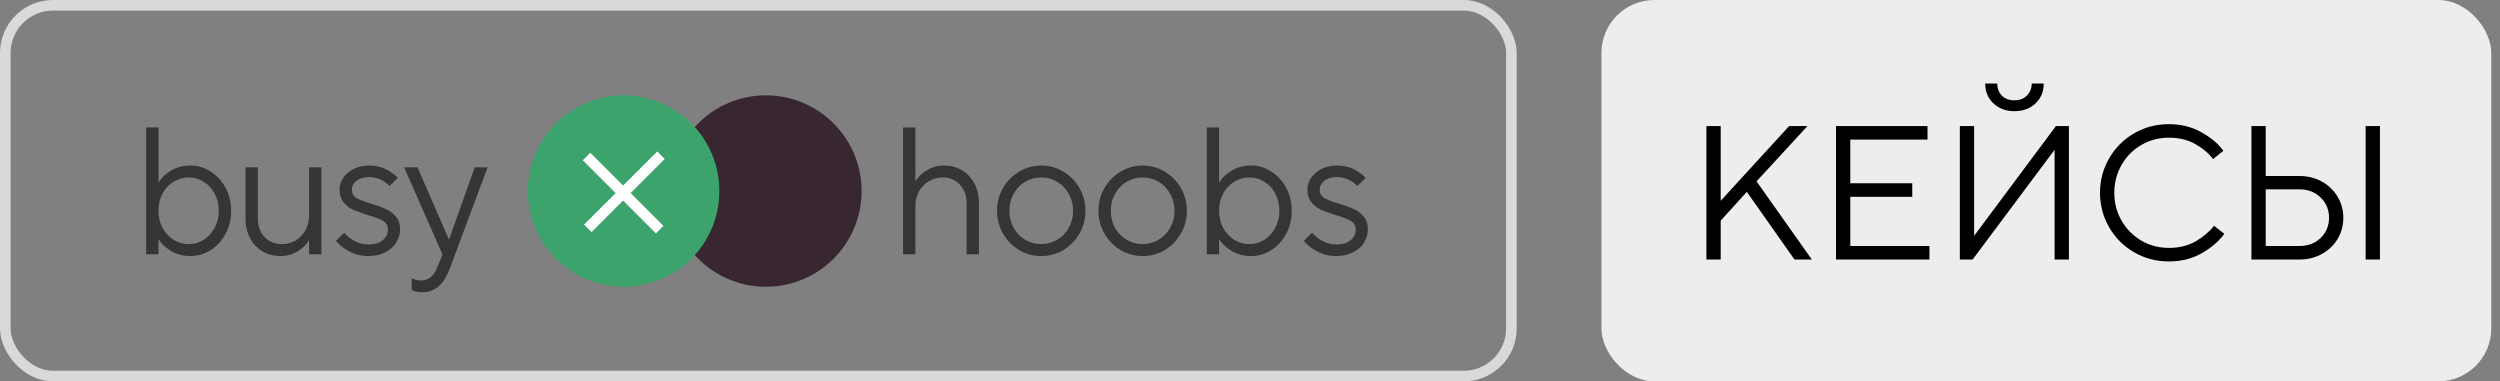
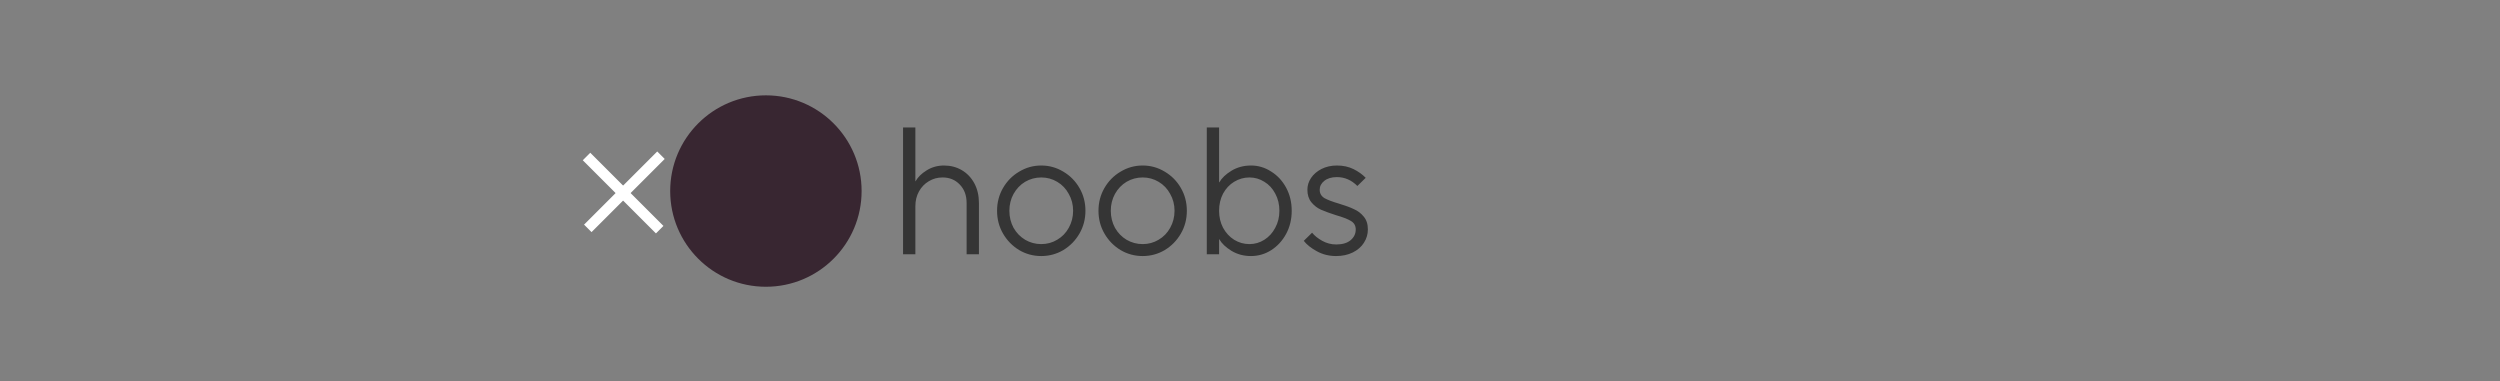
<svg xmlns="http://www.w3.org/2000/svg" width="236" height="36" viewBox="0 0 236 36" fill="none">
  <rect x="0" y="0" width="236" height="36" fill="#808080" stroke="none" />
-   <rect x="0.5" y="0.5" width="142.177" height="35" rx="4.5" stroke="#D9D9D9" />
-   <path d="M17.97 24.171C17.286 24.171 16.671 24.006 16.124 23.675C15.588 23.345 15.207 22.98 14.979 22.581H14.962V24H13.799V12.034H14.962V17.214H14.979C15.207 16.815 15.588 16.45 16.124 16.12C16.671 15.789 17.286 15.624 17.97 15.624C18.654 15.624 19.286 15.812 19.867 16.188C20.46 16.553 20.933 17.06 21.286 17.709C21.64 18.359 21.816 19.088 21.816 19.898C21.816 20.707 21.64 21.436 21.286 22.085C20.933 22.735 20.46 23.248 19.867 23.624C19.286 23.989 18.654 24.171 17.97 24.171ZM17.833 23.043C18.335 23.043 18.802 22.906 19.235 22.633C19.668 22.359 20.01 21.983 20.261 21.504C20.523 21.026 20.654 20.49 20.654 19.898C20.654 19.294 20.523 18.752 20.261 18.273C20.01 17.795 19.668 17.424 19.235 17.162C18.802 16.889 18.335 16.752 17.833 16.752C17.309 16.752 16.825 16.889 16.38 17.162C15.947 17.424 15.6 17.795 15.338 18.273C15.087 18.752 14.962 19.294 14.962 19.898C14.962 20.49 15.087 21.026 15.338 21.504C15.6 21.983 15.947 22.359 16.38 22.633C16.825 22.906 17.309 23.043 17.833 23.043ZM26.477 24.171C25.85 24.171 25.286 24.023 24.784 23.727C24.283 23.43 23.89 23.014 23.605 22.479C23.32 21.943 23.177 21.328 23.177 20.633V15.795H24.34V20.633C24.34 21.35 24.551 21.932 24.972 22.376C25.405 22.82 25.952 23.043 26.613 23.043C27.092 23.043 27.525 22.929 27.913 22.701C28.3 22.462 28.608 22.137 28.835 21.727C29.064 21.316 29.177 20.855 29.177 20.342V15.795H30.34V24H29.177V22.684H29.16C28.955 23.06 28.608 23.402 28.118 23.709C27.639 24.017 27.092 24.171 26.477 24.171ZM34.755 24.171C34.105 24.171 33.507 24.023 32.96 23.727C32.413 23.43 31.997 23.1 31.712 22.735L32.498 21.966C32.726 22.251 33.045 22.507 33.455 22.735C33.866 22.963 34.304 23.077 34.772 23.077C35.353 23.077 35.803 22.946 36.122 22.684C36.453 22.41 36.618 22.068 36.618 21.658C36.618 21.305 36.464 21.037 36.156 20.855C35.849 20.672 35.376 20.49 34.737 20.308C34.168 20.125 33.7 19.954 33.336 19.795C32.983 19.635 32.681 19.402 32.43 19.094C32.179 18.786 32.054 18.393 32.054 17.915C32.054 17.516 32.168 17.145 32.396 16.803C32.635 16.45 32.965 16.165 33.387 15.949C33.82 15.732 34.304 15.624 34.84 15.624C35.433 15.624 35.957 15.738 36.413 15.966C36.868 16.194 37.25 16.467 37.558 16.786L36.772 17.556C36.213 16.997 35.569 16.718 34.84 16.718C34.339 16.718 33.94 16.838 33.644 17.077C33.359 17.305 33.216 17.584 33.216 17.915C33.216 18.256 33.364 18.518 33.661 18.701C33.968 18.872 34.435 19.049 35.062 19.231C35.632 19.402 36.094 19.573 36.447 19.744C36.812 19.903 37.119 20.137 37.37 20.445C37.632 20.752 37.763 21.157 37.763 21.658C37.763 22.114 37.638 22.536 37.387 22.923C37.148 23.299 36.8 23.601 36.344 23.829C35.889 24.057 35.359 24.171 34.755 24.171ZM44.813 15.795H46.026L42.488 25.282C42.192 26.08 41.833 26.661 41.411 27.026C41.001 27.402 40.477 27.59 39.838 27.59C39.485 27.59 39.16 27.521 38.864 27.385V26.256C38.967 26.313 39.092 26.365 39.24 26.41C39.4 26.456 39.565 26.479 39.736 26.479C40.442 26.479 40.955 26.068 41.274 25.248L41.77 24.017L38.146 15.795H39.411L42.368 22.581H42.403L44.813 15.795Z" fill="#353535" />
  <circle cx="72.301" cy="18.035" r="9.035" fill="#382631" />
-   <circle cx="58.871" cy="18.035" r="9.035" fill="#3BA36B" />
  <path d="M55.367 14.773L62.274 21.68" stroke="white" />
  <path d="M62.395 14.652L55.487 21.559" stroke="white" />
  <path d="M85.248 24V12.034H86.411V17.111H86.428C86.644 16.724 86.992 16.382 87.471 16.085C87.961 15.778 88.508 15.624 89.112 15.624C89.738 15.624 90.302 15.772 90.804 16.068C91.305 16.365 91.698 16.781 91.983 17.316C92.268 17.852 92.411 18.467 92.411 19.162V24H91.248V19.162C91.248 18.445 91.032 17.863 90.599 17.419C90.177 16.974 89.636 16.752 88.975 16.752C88.496 16.752 88.063 16.872 87.676 17.111C87.288 17.339 86.981 17.658 86.753 18.068C86.525 18.479 86.411 18.94 86.411 19.453V24H85.248ZM98.294 24.171C97.541 24.171 96.846 23.983 96.208 23.607C95.57 23.219 95.063 22.701 94.687 22.051C94.311 21.402 94.123 20.684 94.123 19.898C94.123 19.111 94.311 18.393 94.687 17.744C95.063 17.094 95.57 16.581 96.208 16.205C96.846 15.818 97.541 15.624 98.294 15.624C99.046 15.624 99.741 15.818 100.379 16.205C101.017 16.581 101.524 17.094 101.9 17.744C102.276 18.393 102.465 19.111 102.465 19.898C102.465 20.684 102.276 21.402 101.9 22.051C101.524 22.701 101.017 23.219 100.379 23.607C99.741 23.983 99.046 24.171 98.294 24.171ZM98.294 23.043C98.841 23.043 99.342 22.906 99.798 22.633C100.265 22.359 100.63 21.983 100.892 21.504C101.165 21.014 101.302 20.479 101.302 19.898C101.302 19.316 101.165 18.786 100.892 18.308C100.63 17.818 100.265 17.436 99.798 17.162C99.342 16.889 98.841 16.752 98.294 16.752C97.747 16.752 97.24 16.889 96.772 17.162C96.316 17.436 95.952 17.818 95.678 18.308C95.416 18.786 95.285 19.316 95.285 19.898C95.285 20.479 95.416 21.014 95.678 21.504C95.952 21.983 96.316 22.359 96.772 22.633C97.24 22.906 97.747 23.043 98.294 23.043ZM107.868 24.171C107.115 24.171 106.42 23.983 105.782 23.607C105.144 23.219 104.637 22.701 104.261 22.051C103.885 21.402 103.697 20.684 103.697 19.898C103.697 19.111 103.885 18.393 104.261 17.744C104.637 17.094 105.144 16.581 105.782 16.205C106.42 15.818 107.115 15.624 107.868 15.624C108.62 15.624 109.315 15.818 109.953 16.205C110.591 16.581 111.098 17.094 111.474 17.744C111.85 18.393 112.038 19.111 112.038 19.898C112.038 20.684 111.85 21.402 111.474 22.051C111.098 22.701 110.591 23.219 109.953 23.607C109.315 23.983 108.62 24.171 107.868 24.171ZM107.868 23.043C108.415 23.043 108.916 22.906 109.372 22.633C109.839 22.359 110.204 21.983 110.466 21.504C110.739 21.014 110.876 20.479 110.876 19.898C110.876 19.316 110.739 18.786 110.466 18.308C110.204 17.818 109.839 17.436 109.372 17.162C108.916 16.889 108.415 16.752 107.868 16.752C107.321 16.752 106.813 16.889 106.346 17.162C105.89 17.436 105.526 17.818 105.252 18.308C104.99 18.786 104.859 19.316 104.859 19.898C104.859 20.479 104.99 21.014 105.252 21.504C105.526 21.983 105.89 22.359 106.346 22.633C106.813 22.906 107.321 23.043 107.868 23.043ZM118.091 24.171C117.407 24.171 116.792 24.006 116.245 23.675C115.709 23.345 115.328 22.98 115.1 22.581H115.082V24H113.92V12.034H115.082V17.214H115.1C115.328 16.815 115.709 16.45 116.245 16.12C116.792 15.789 117.407 15.624 118.091 15.624C118.775 15.624 119.407 15.812 119.988 16.188C120.581 16.553 121.054 17.06 121.407 17.709C121.761 18.359 121.937 19.088 121.937 19.898C121.937 20.707 121.761 21.436 121.407 22.085C121.054 22.735 120.581 23.248 119.988 23.624C119.407 23.989 118.775 24.171 118.091 24.171ZM117.954 23.043C118.456 23.043 118.923 22.906 119.356 22.633C119.789 22.359 120.131 21.983 120.382 21.504C120.644 21.026 120.775 20.49 120.775 19.898C120.775 19.294 120.644 18.752 120.382 18.273C120.131 17.795 119.789 17.424 119.356 17.162C118.923 16.889 118.456 16.752 117.954 16.752C117.43 16.752 116.946 16.889 116.501 17.162C116.068 17.424 115.721 17.795 115.459 18.273C115.208 18.752 115.082 19.294 115.082 19.898C115.082 20.49 115.208 21.026 115.459 21.504C115.721 21.983 116.068 22.359 116.501 22.633C116.946 22.906 117.43 23.043 117.954 23.043ZM126.119 24.171C125.469 24.171 124.871 24.023 124.324 23.727C123.777 23.43 123.361 23.1 123.076 22.735L123.862 21.966C124.09 22.251 124.41 22.507 124.82 22.735C125.23 22.963 125.669 23.077 126.136 23.077C126.717 23.077 127.167 22.946 127.486 22.684C127.817 22.41 127.982 22.068 127.982 21.658C127.982 21.305 127.828 21.037 127.521 20.855C127.213 20.672 126.74 20.49 126.102 20.308C125.532 20.125 125.065 19.954 124.7 19.795C124.347 19.635 124.045 19.402 123.794 19.094C123.543 18.786 123.418 18.393 123.418 17.915C123.418 17.516 123.532 17.145 123.76 16.803C123.999 16.45 124.33 16.165 124.751 15.949C125.184 15.732 125.669 15.624 126.204 15.624C126.797 15.624 127.321 15.738 127.777 15.966C128.233 16.194 128.615 16.467 128.922 16.786L128.136 17.556C127.578 16.997 126.934 16.718 126.204 16.718C125.703 16.718 125.304 16.838 125.008 17.077C124.723 17.305 124.58 17.584 124.58 17.915C124.58 18.256 124.729 18.518 125.025 18.701C125.333 18.872 125.8 19.049 126.427 19.231C126.996 19.402 127.458 19.573 127.811 19.744C128.176 19.903 128.484 20.137 128.734 20.445C128.996 20.752 129.127 21.157 129.127 21.658C129.127 22.114 129.002 22.536 128.751 22.923C128.512 23.299 128.164 23.601 127.709 23.829C127.253 24.057 126.723 24.171 126.119 24.171Z" fill="#353535" />
-   <rect x="151.176" width="84" height="36" rx="5" fill="#EDEDED" />
-   <path d="M162.434 24.5H161.084V11.9H162.434V18.956L168.896 11.9H170.624L165.818 17.12L171.038 24.5H169.4L164.9 18.11L162.434 20.828V24.5ZM182.138 24.5H173.318V11.9H181.958V13.178H174.668V17.3H180.518V18.578H174.668V23.222H182.138V24.5ZM186.214 24.5H185.008V11.9H186.358V22.214H186.394L194.08 11.9H195.304V24.5H193.954V14.186H193.918L186.214 24.5ZM190.156 10.496C189.364 10.496 188.704 10.25 188.176 9.758C187.66 9.266 187.402 8.642 187.402 7.886H188.536C188.536 8.33 188.68 8.708 188.968 9.02C189.268 9.32 189.664 9.47 190.156 9.47C190.648 9.47 191.044 9.32 191.344 9.02C191.644 8.708 191.794 8.33 191.794 7.886H192.928C192.928 8.654 192.664 9.284 192.136 9.776C191.62 10.256 190.96 10.496 190.156 10.496ZM204.739 24.68C203.551 24.68 202.459 24.392 201.463 23.816C200.467 23.24 199.681 22.454 199.105 21.458C198.529 20.462 198.241 19.376 198.241 18.2C198.241 17.024 198.529 15.938 199.105 14.942C199.681 13.946 200.467 13.16 201.463 12.584C202.459 12.008 203.551 11.72 204.739 11.72C205.879 11.72 206.899 11.972 207.799 12.476C208.711 12.98 209.407 13.568 209.887 14.24L208.915 15.014C208.495 14.462 207.931 13.988 207.223 13.592C206.527 13.196 205.699 12.998 204.739 12.998C203.803 12.998 202.939 13.226 202.147 13.682C201.355 14.138 200.731 14.768 200.275 15.572C199.819 16.364 199.591 17.24 199.591 18.2C199.591 19.16 199.819 20.036 200.275 20.828C200.731 21.62 201.355 22.25 202.147 22.718C202.939 23.174 203.803 23.402 204.739 23.402C205.699 23.402 206.539 23.198 207.259 22.79C207.979 22.37 208.561 21.878 209.005 21.314L209.977 22.07C209.461 22.778 208.747 23.39 207.835 23.906C206.935 24.422 205.903 24.68 204.739 24.68ZM212.535 24.5V11.9H213.885V16.616H217.071C217.851 16.616 218.553 16.79 219.177 17.138C219.813 17.486 220.311 17.966 220.671 18.578C221.031 19.178 221.211 19.838 221.211 20.558C221.211 21.278 221.031 21.944 220.671 22.556C220.311 23.156 219.813 23.63 219.177 23.978C218.553 24.326 217.851 24.5 217.071 24.5H212.535ZM224.667 24.5H223.317V11.9H224.667V24.5ZM217.071 23.222C217.611 23.222 218.091 23.108 218.511 22.88C218.931 22.64 219.261 22.322 219.501 21.926C219.741 21.518 219.861 21.062 219.861 20.558C219.861 19.79 219.597 19.154 219.069 18.65C218.553 18.134 217.887 17.876 217.071 17.876H213.885V23.222H217.071Z" fill="black" />
</svg>